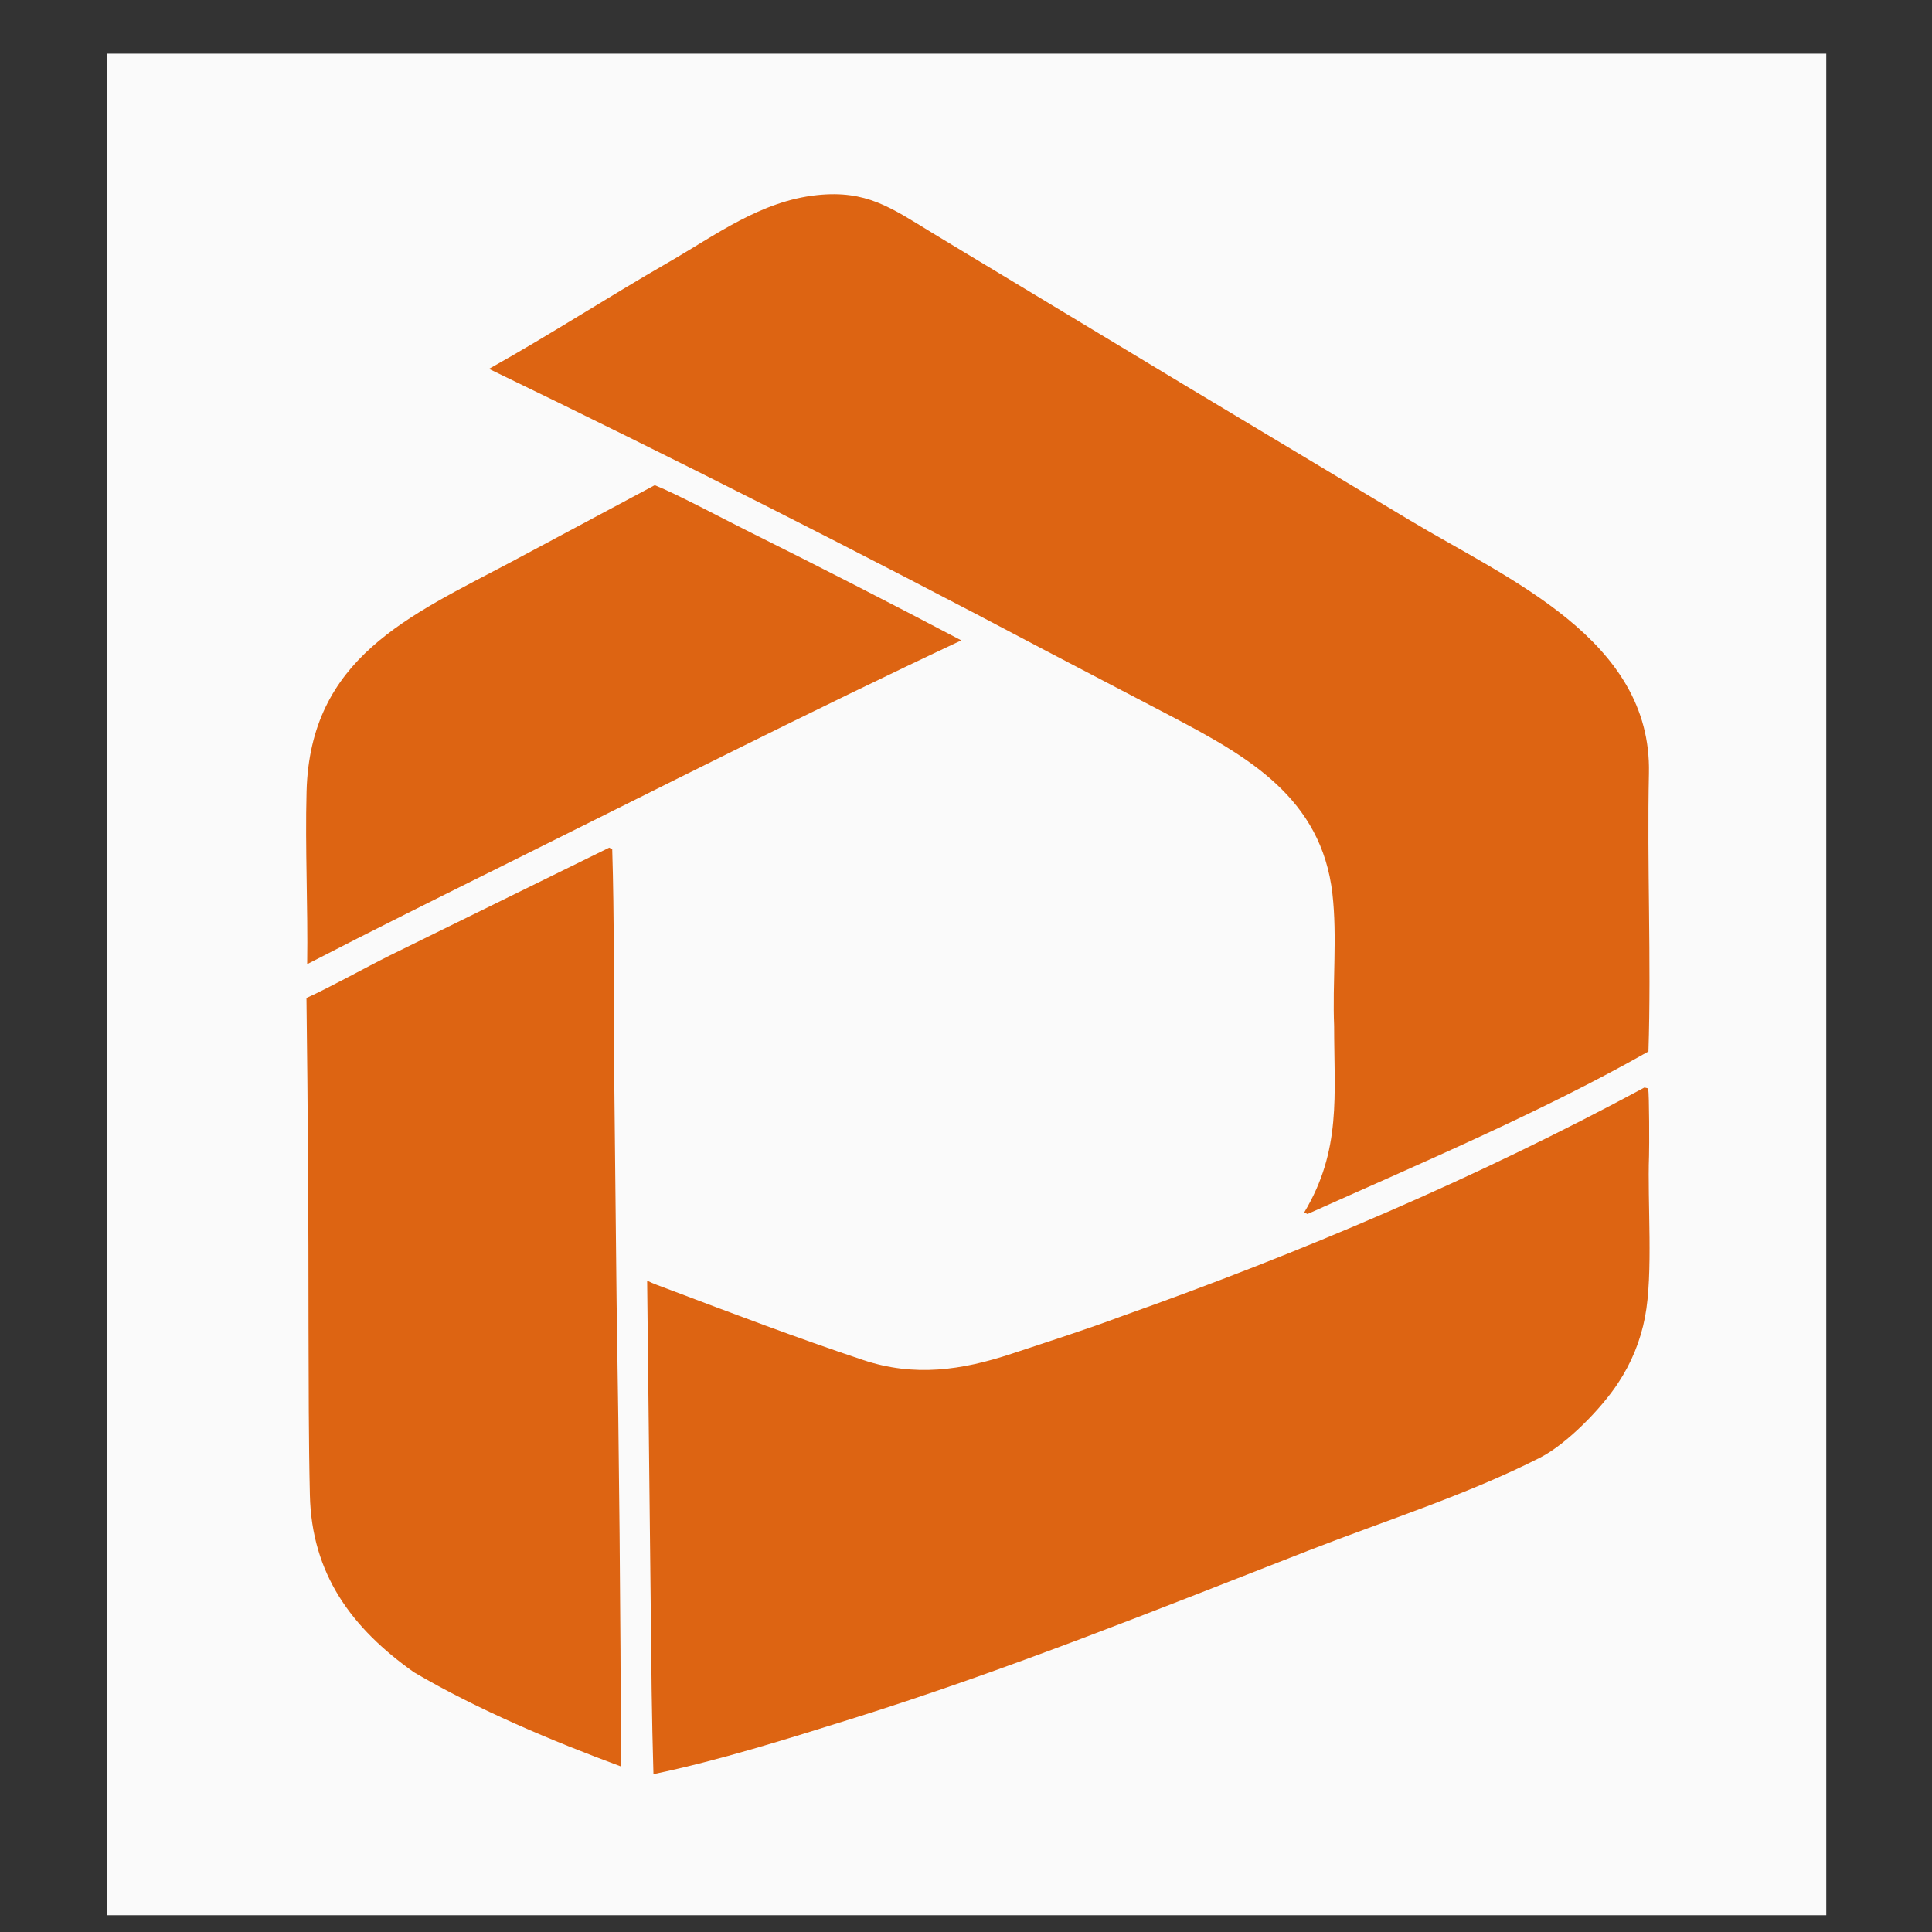
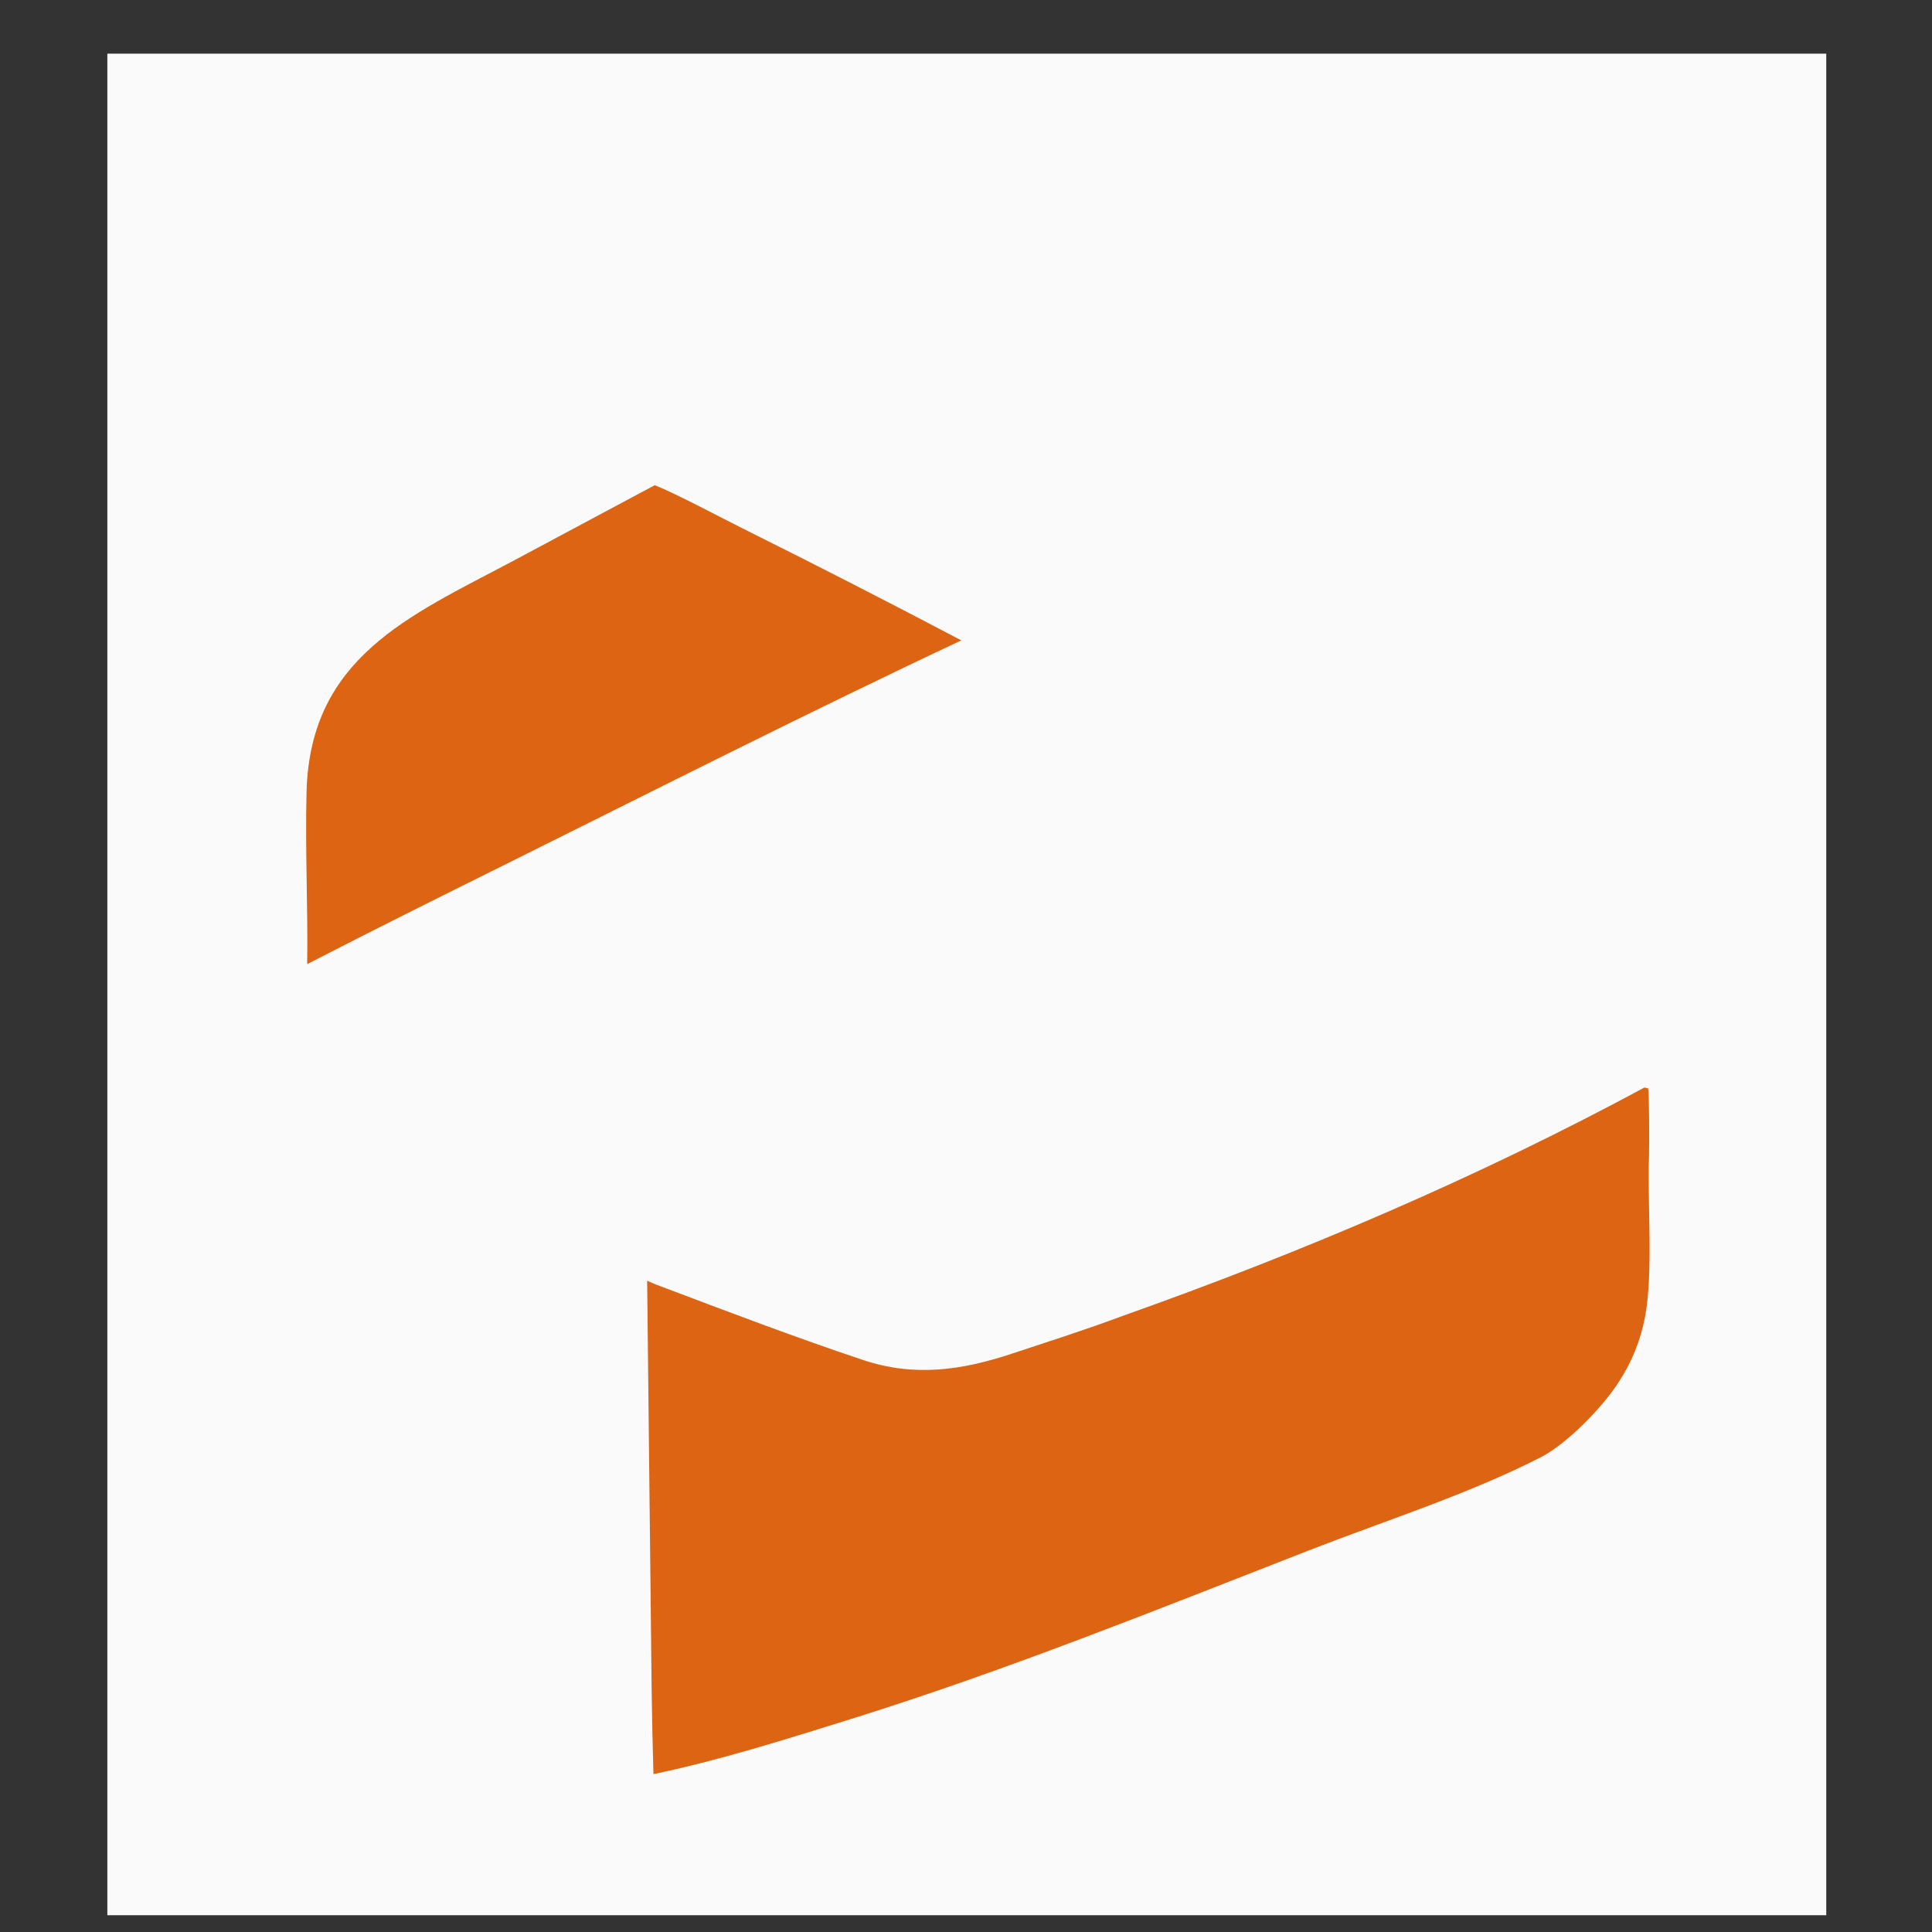
<svg xmlns="http://www.w3.org/2000/svg" width="180" height="180" viewBox="0 0 180 180">
  <rect x="0" y="0" width="180" height="180" fill="#333333" stroke="none" />
  <g transform="translate(10, 5) scale(0.365, 0.365)">
    <path fill="#FAFAFA" transform="scale(1.916 1.916)" d="M0 0L229 0L229 248L0 248L0 0Z" />
-     <path fill="#DD6412" transform="scale(1.916 1.916)" d="M94.546 18.842C101.135 18.154 104.379 20.508 109.804 23.818C112.553 25.495 115.384 27.186 118.144 28.855L142.899 43.785L173.497 62.145C186.595 70.016 205.765 78.023 205.375 95.858C205.108 108.129 205.704 120.633 205.311 132.926C191.317 140.886 174.547 148.012 159.888 154.585L159.454 154.37C164.435 146.062 163.435 138.755 163.435 129.539C163.2 123.77 163.862 117.656 163.21 111.936C161.748 99.119 151.868 93.622 141.929 88.374L124.883 79.461C100.434 66.521 75.75 54.029 50.844 41.992C58.89 37.497 66.704 32.432 74.696 27.831C81.091 24.149 87.029 19.642 94.546 18.842Z" />
    <path fill="#DD6412" transform="scale(1.916 1.916)" d="M204.777 137.731L205.275 137.849C205.423 138.721 205.431 145.66 205.387 146.871C205.16 153.022 205.969 162.502 204.851 168.322C204.254 171.463 203.032 174.452 201.259 177.113C199.085 180.444 194.44 185.224 190.883 187.034C181.175 191.975 170.233 195.435 160.088 199.391C139.9 207.265 119.808 215.381 99.125 221.843C90.58 224.513 81.512 227.382 72.754 229.204C72.647 225.524 72.568 221.843 72.516 218.162L71.915 163.465C72.758 163.883 73.742 164.223 74.629 164.558C83.257 167.822 91.932 171.111 100.678 174.032C107.521 176.317 113.809 175.409 120.508 173.189C125.419 171.562 130.37 169.986 135.224 168.172C159.151 159.686 182.423 149.786 204.777 137.731Z" />
-     <path fill="#DD6412" transform="scale(1.916 1.916)" d="M66.865 105.776L67.263 105.993C67.548 115.167 67.449 124.323 67.501 133.501L67.845 166.287C68.184 186.917 68.378 207.549 68.427 228.181C59.257 224.791 49.311 220.608 40.865 215.644C32.526 209.744 27.224 202.535 26.984 192.014C26.814 184.579 26.827 177.169 26.802 169.731C26.807 155.088 26.716 140.445 26.528 125.804C29.626 124.408 34.401 121.745 37.663 120.124L66.865 105.776Z" />
    <path fill="#DD6412" transform="scale(1.916 1.916)" d="M72.927 57.488C75.87 58.661 82.175 62.029 85.207 63.537C94.783 68.303 104.304 73.179 113.768 78.163C93.925 87.483 73.266 97.95 53.61 107.719C44.647 112.175 35.511 116.705 26.624 121.295C26.736 113.652 26.339 105.958 26.542 98.302C27.014 80.468 40.236 74.903 53.816 67.707L72.927 57.488Z" />
  </g>
</svg>